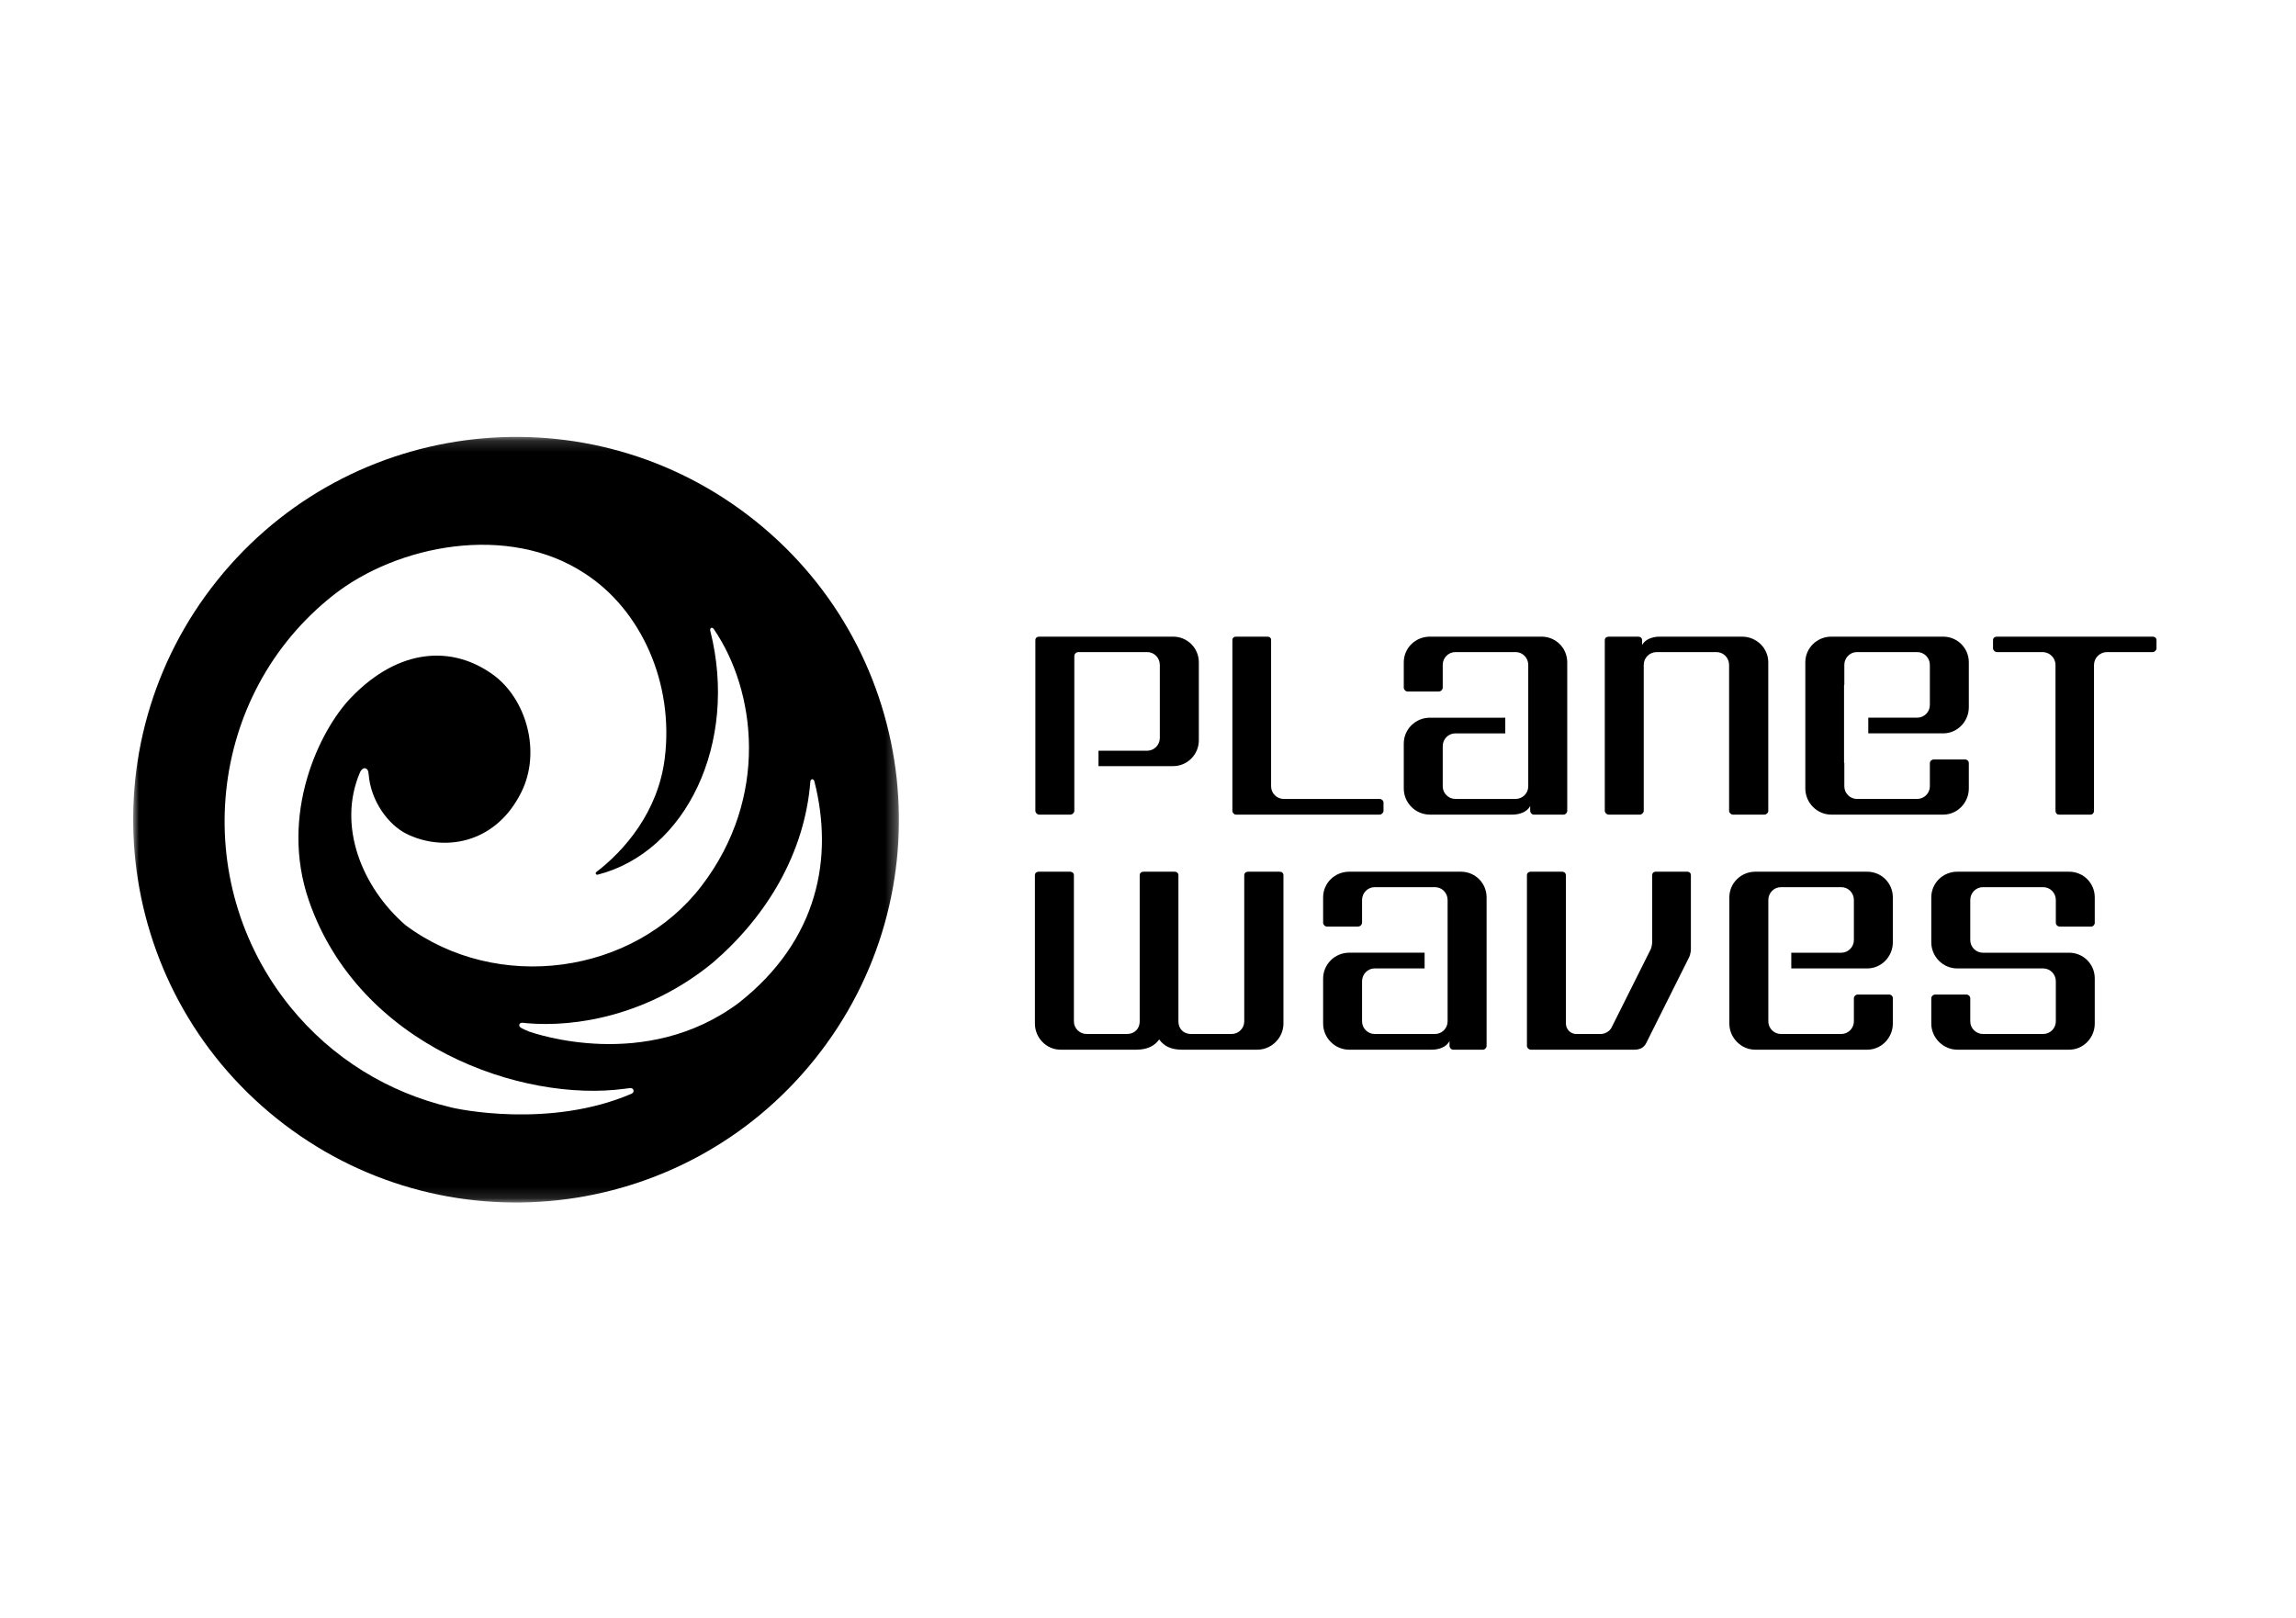
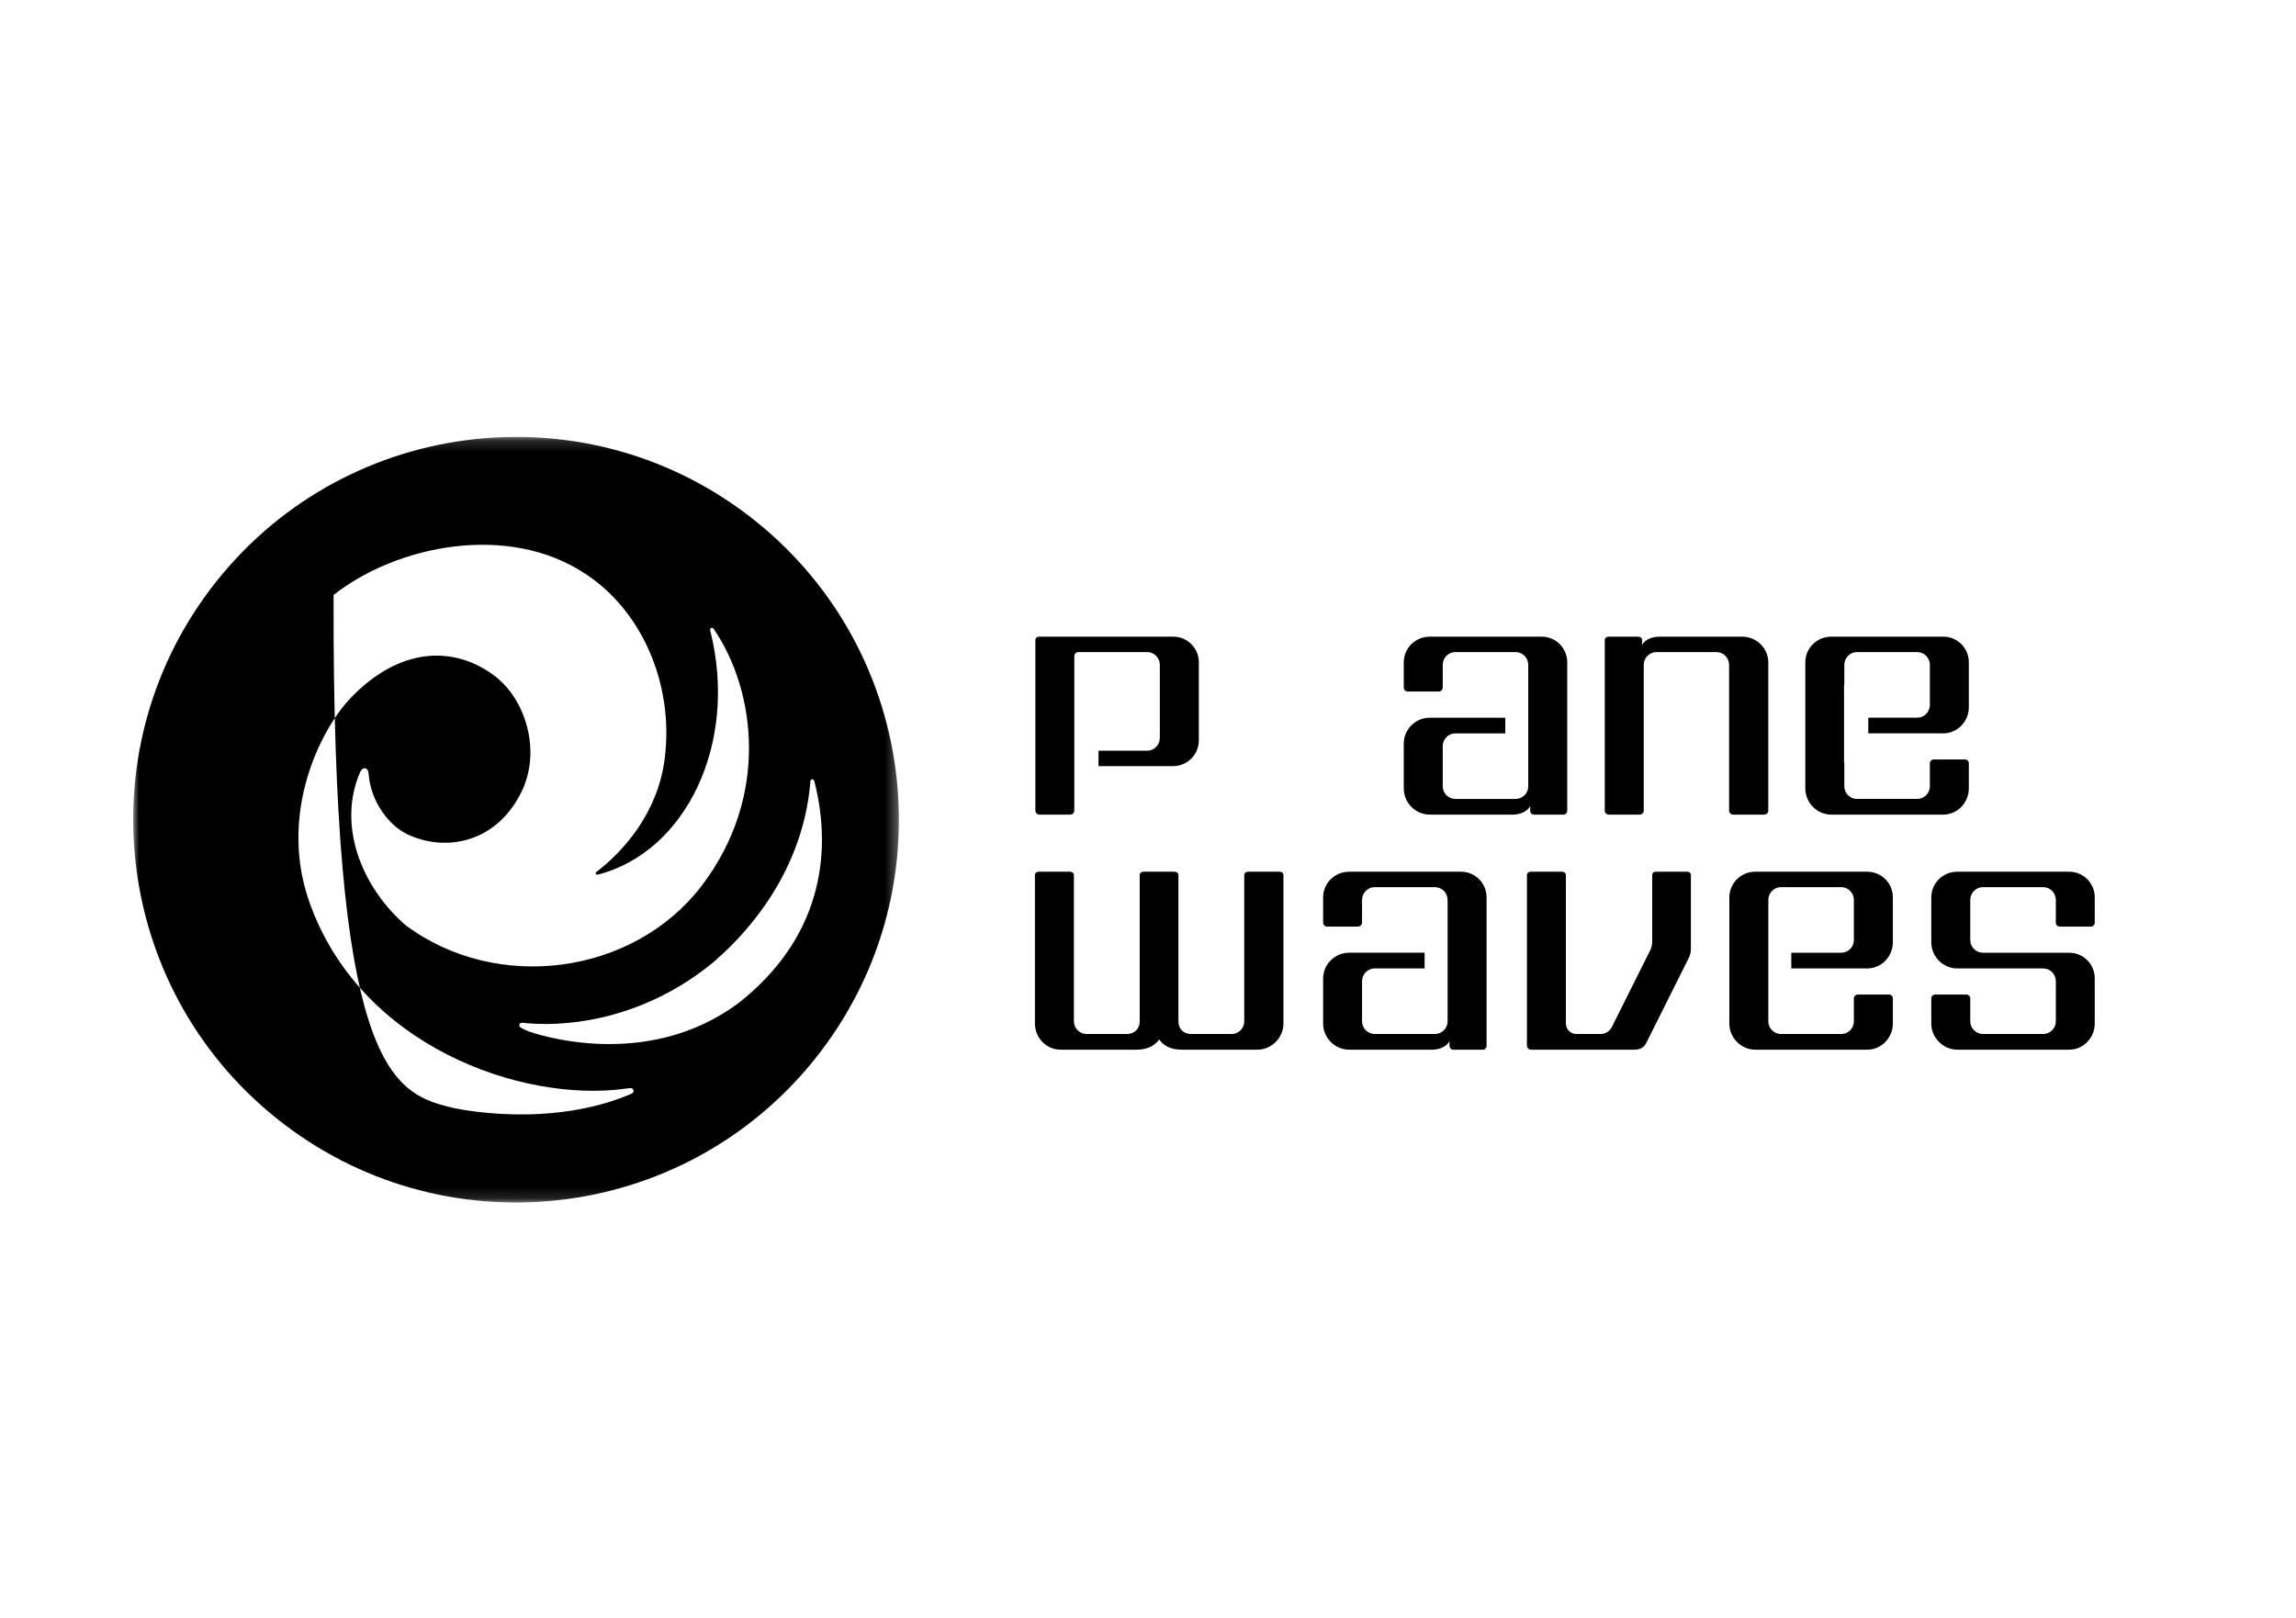
<svg xmlns="http://www.w3.org/2000/svg" xmlns:xlink="http://www.w3.org/1999/xlink" width="200px" height="141px" viewBox="0 0 200 141" version="1.1">
  <title>planet_waves</title>
  <defs>
    <polygon id="path-1" points="0 0.164 66.703 0.164 66.703 66.867 0 66.867" />
  </defs>
  <g id="Marcas" stroke="none" stroke-width="1" fill="none" fill-rule="evenodd">
    <g id="Rectangle" transform="translate(0, 0.929)">
      <rect x="0" y="0" width="200" height="140" />
    </g>
    <g id="Group-26" transform="translate(11.6, 36.929)">
      <g id="Group-3" transform="translate(0, 0.969)">
        <mask id="mask-2" fill="white">
          <use xlink:href="#path-1" />
        </mask>
        <g id="Clip-2" />
-         <path d="M59.376,54.371 C47.86,68.744 26.87,71.058 12.497,59.539 C-1.876,48.022 -4.192,27.033 7.325,12.66 C18.846,-1.713 39.836,-4.027 54.204,7.492 C68.579,19.009 70.896,39.998 59.376,54.371 M50.58,16.91 C50.557,16.876 50.473,16.753 50.342,16.808 C50.244,16.878 50.251,16.964 50.276,17.075 C52.731,26.851 48.159,36.344 40.452,38.307 C40.377,38.314 40.348,38.298 40.314,38.253 C40.282,38.212 40.282,38.142 40.321,38.092 C42.766,36.229 45.72,32.865 46.305,28.173 C47.125,21.597 44.233,15.232 39.364,12.077 C32.659,7.639 22.981,9.591 17.457,13.936 C6.407,22.624 4.822,38.856 13.662,49.79 C17.341,54.342 22.28,57.29 27.577,58.548 C28.151,58.723 36.275,60.446 43.385,57.399 C43.519,57.343 43.648,57.229 43.56,57.028 C43.48,56.853 43.285,56.889 42.855,56.95 C33.836,58.179 19.71,53.226 15.319,40.601 C12.679,33.008 16.258,25.714 18.955,22.901 C23.18,18.492 27.865,18.329 31.383,20.906 C34.235,22.998 35.579,27.593 33.799,31.144 C31.503,35.741 26.925,36.301 23.797,34.739 C22.239,33.96 20.689,31.906 20.51,29.531 C20.487,29.236 20.41,29.089 20.213,29.036 C20.02,28.989 19.841,29.2 19.764,29.379 C17.754,34.03 19.923,39.416 23.735,42.709 C31.707,48.648 43.598,47.027 49.521,39.27 C55.426,31.539 54.252,22.28 50.58,16.91 M50.487,45.975 C44.908,50.549 38.591,51.626 34.255,51.241 C33.997,51.214 33.688,51.125 33.636,51.379 C33.586,51.61 33.908,51.726 34.495,51.975 C34.924,52.113 44.65,55.545 52.78,49.45 C59.71,43.981 61.015,36.782 59.345,30.195 C59.32,30.068 59.243,29.977 59.127,29.991 C59.052,30.004 58.991,30.109 58.991,30.168 C58.502,36.437 55.185,41.938 50.487,45.975" id="Fill-1" fill="#000000" mask="url(#mask-2)" />
+         <path d="M59.376,54.371 C47.86,68.744 26.87,71.058 12.497,59.539 C-1.876,48.022 -4.192,27.033 7.325,12.66 C18.846,-1.713 39.836,-4.027 54.204,7.492 C68.579,19.009 70.896,39.998 59.376,54.371 M50.58,16.91 C50.557,16.876 50.473,16.753 50.342,16.808 C50.244,16.878 50.251,16.964 50.276,17.075 C52.731,26.851 48.159,36.344 40.452,38.307 C40.377,38.314 40.348,38.298 40.314,38.253 C40.282,38.212 40.282,38.142 40.321,38.092 C42.766,36.229 45.72,32.865 46.305,28.173 C47.125,21.597 44.233,15.232 39.364,12.077 C32.659,7.639 22.981,9.591 17.457,13.936 C17.341,54.342 22.28,57.29 27.577,58.548 C28.151,58.723 36.275,60.446 43.385,57.399 C43.519,57.343 43.648,57.229 43.56,57.028 C43.48,56.853 43.285,56.889 42.855,56.95 C33.836,58.179 19.71,53.226 15.319,40.601 C12.679,33.008 16.258,25.714 18.955,22.901 C23.18,18.492 27.865,18.329 31.383,20.906 C34.235,22.998 35.579,27.593 33.799,31.144 C31.503,35.741 26.925,36.301 23.797,34.739 C22.239,33.96 20.689,31.906 20.51,29.531 C20.487,29.236 20.41,29.089 20.213,29.036 C20.02,28.989 19.841,29.2 19.764,29.379 C17.754,34.03 19.923,39.416 23.735,42.709 C31.707,48.648 43.598,47.027 49.521,39.27 C55.426,31.539 54.252,22.28 50.58,16.91 M50.487,45.975 C44.908,50.549 38.591,51.626 34.255,51.241 C33.997,51.214 33.688,51.125 33.636,51.379 C33.586,51.61 33.908,51.726 34.495,51.975 C34.924,52.113 44.65,55.545 52.78,49.45 C59.71,43.981 61.015,36.782 59.345,30.195 C59.32,30.068 59.243,29.977 59.127,29.991 C59.052,30.004 58.991,30.109 58.991,30.168 C58.502,36.437 55.185,41.938 50.487,45.975" id="Fill-1" fill="#000000" mask="url(#mask-2)" />
      </g>
-       <path d="M99.123,31.578 C99.123,32.178 99.619,32.675 100.22,32.675 L108.584,32.675 C108.747,32.675 108.915,32.82 108.915,32.983 L108.915,33.708 C108.915,33.876 108.747,34.039 108.584,34.039 L96.058,34.039 C95.895,34.039 95.75,33.876 95.75,33.708 L95.75,18.846 C95.75,18.635 95.895,18.535 96.058,18.535 L98.792,18.535 C99,18.535 99.123,18.635 99.123,18.846 L99.123,31.578 Z" id="Fill-4" fill="#000000" />
      <path d="M128.19,18.845 C128.19,18.637 128.355,18.537 128.521,18.537 L131.107,18.537 C131.273,18.537 131.44,18.637 131.44,18.845 L131.44,19.26 C131.708,18.761 132.354,18.537 132.952,18.537 L140.156,18.537 C141.396,18.537 142.431,19.53 142.431,20.772 L142.431,33.71 C142.431,33.876 142.286,34.039 142.076,34.039 L139.347,34.039 C139.181,34.039 139.018,33.876 139.018,33.71 L139.018,20.996 C139.018,20.378 138.519,19.881 137.919,19.881 L132.703,19.881 C132.082,19.881 131.583,20.378 131.583,20.996 L131.583,33.71 C131.583,33.876 131.418,34.039 131.252,34.039 L128.521,34.039 C128.355,34.039 128.19,33.876 128.19,33.71 L128.19,18.845 Z" id="Fill-6" fill="#000000" />
-       <path d="M170.496,34.039 L167.763,34.039 C167.554,34.039 167.45,33.876 167.45,33.708 L167.45,20.997 C167.45,20.378 166.933,19.879 166.312,19.879 L162.343,19.879 C162.173,19.879 162.008,19.718 162.008,19.553 L162.008,18.846 C162.008,18.635 162.173,18.535 162.343,18.535 L175.918,18.535 C176.088,18.535 176.249,18.635 176.249,18.846 L176.249,19.553 C176.249,19.718 176.088,19.879 175.918,19.879 L171.945,19.879 C171.324,19.879 170.804,20.378 170.804,20.997 L170.804,33.708 C170.804,33.876 170.702,34.039 170.496,34.039" id="Fill-8" fill="#000000" />
      <path d="M78.549,39.326 C78.549,39.115 78.715,39.013 78.875,39.013 L81.611,39.013 C81.777,39.013 81.945,39.115 81.945,39.326 L81.945,52.056 C81.945,52.656 82.439,53.153 83.062,53.153 L86.559,53.153 C87.262,53.153 87.677,52.656 87.677,52.056 L87.677,39.326 C87.677,39.115 87.842,39.013 88.006,39.013 L90.721,39.013 C90.887,39.013 91.05,39.115 91.05,39.326 L91.05,52.056 C91.05,52.656 91.444,53.153 92.167,53.153 L95.685,53.153 C96.288,53.153 96.784,52.656 96.784,52.056 L96.784,39.326 C96.784,39.115 96.95,39.013 97.118,39.013 L99.847,39.013 C100.055,39.013 100.198,39.115 100.198,39.326 L100.198,52.241 C100.198,53.481 99.167,54.519 97.922,54.519 L91.34,54.519 C90.388,54.519 89.769,54.186 89.375,53.629 C88.98,54.186 88.339,54.519 87.389,54.519 L80.782,54.519 C79.544,54.519 78.549,53.481 78.549,52.241 L78.549,39.326 Z" id="Fill-10" fill="#000000" />
      <path d="M135.69,39.326 L135.69,45.784 C135.69,45.949 135.629,46.276 135.545,46.446 L131.801,53.937 C131.635,54.27 131.343,54.519 130.767,54.519 L121.741,54.519 C121.574,54.519 121.408,54.352 121.408,54.186 L121.408,39.326 C121.408,39.115 121.574,39.013 121.741,39.013 L124.473,39.013 C124.636,39.013 124.801,39.115 124.801,39.326 L124.801,52.223 C124.801,52.738 125.2,53.153 125.713,53.153 L127.868,53.153 C128.258,53.132 128.634,52.903 128.8,52.552 L132.195,45.763 C132.277,45.555 132.32,45.328 132.32,45.056 L132.32,39.326 C132.32,39.115 132.458,39.013 132.63,39.013 L135.382,39.013 C135.545,39.013 135.69,39.115 135.69,39.326" id="Fill-12" fill="#000000" />
      <path d="M167.479,52.056 L167.479,48.559 C167.479,47.935 166.983,47.441 166.382,47.441 L158.889,47.441 C157.644,47.441 156.631,46.405 156.631,45.163 L156.631,41.251 C156.631,40.006 157.644,39.014 158.889,39.014 L168.64,39.014 C169.877,39.014 170.87,40.006 170.87,41.251 L170.87,43.468 C170.87,43.633 170.727,43.794 170.564,43.794 L167.833,43.794 C167.622,43.794 167.479,43.633 167.479,43.468 L167.479,41.478 C167.479,40.856 166.983,40.36 166.382,40.36 L161.124,40.36 C160.525,40.36 160.026,40.856 160.026,41.478 L160.026,44.975 C160.026,45.578 160.525,46.072 161.124,46.072 L168.64,46.072 C169.877,46.072 170.87,47.065 170.87,48.307 L170.87,52.242 C170.87,53.484 169.877,54.52 168.64,54.52 L158.909,54.52 C157.667,54.52 156.631,53.484 156.631,52.242 L156.631,50.027 C156.631,49.862 156.796,49.717 156.962,49.717 L159.696,49.717 C159.861,49.717 160.026,49.862 160.026,50.027 L160.026,52.056 C160.026,52.657 160.525,53.153 161.144,53.153 L166.382,53.153 C166.983,53.153 167.479,52.657 167.479,52.056" id="Fill-14" fill="#000000" />
      <path d="M90.591,18.536 L78.915,18.536 C78.75,18.536 78.589,18.636 78.589,18.845 L78.589,33.709 C78.589,33.877 78.75,34.04 78.915,34.04 L81.651,34.04 C81.814,34.04 81.982,33.877 81.982,33.709 L81.982,30.955 L81.982,27.354 L81.982,20.252 C81.982,20.046 82.125,19.88 82.351,19.88 L88.335,19.88 C88.936,19.88 89.43,20.379 89.43,20.998 L89.43,27.354 C89.43,27.975 88.936,28.473 88.335,28.473 L84.088,28.473 L84.088,29.815 L90.591,29.815 C91.831,29.815 92.828,28.802 92.828,27.562 L92.828,20.774 C92.828,19.529 91.831,18.536 90.591,18.536" id="Fill-16" fill="#000000" />
      <path d="M122.684,18.536 L112.955,18.536 C111.693,18.536 110.68,19.529 110.68,20.774 L110.68,22.988 C110.68,23.151 110.843,23.317 111.01,23.317 L113.701,23.317 C113.907,23.317 114.073,23.172 114.073,22.95 L114.073,20.998 C114.073,20.379 114.569,19.88 115.17,19.88 L120.426,19.88 C121.029,19.88 121.523,20.379 121.523,20.998 L121.523,23.222 L121.523,30.017 L121.523,31.579 C121.523,32.177 121.029,32.674 120.426,32.674 L115.17,32.674 C114.569,32.674 114.073,32.177 114.073,31.579 L114.073,28.077 C114.073,27.456 114.569,26.962 115.17,26.962 L119.522,26.962 L119.522,25.597 L112.955,25.597 C111.693,25.597 110.68,26.61 110.68,27.85 L110.68,31.76 C110.68,33.007 111.693,34.04 112.955,34.04 L120.159,34.04 C120.759,34.04 121.421,33.811 121.691,33.295 L121.691,33.709 C121.691,33.877 121.836,34.04 121.999,34.04 L124.606,34.04 C124.774,34.04 124.919,33.877 124.919,33.709 L124.919,20.774 C124.919,19.529 123.924,18.536 122.684,18.536" id="Fill-18" fill="#000000" />
      <path d="M159.9,24.686 L159.9,20.771 C159.9,19.529 158.907,18.536 157.667,18.536 L147.918,18.536 C146.674,18.536 145.658,19.529 145.658,20.771 L145.658,31.76 C145.658,33.004 146.674,34.04 147.918,34.04 L157.667,34.04 C158.907,34.04 159.9,33.004 159.9,31.76 L159.9,29.55 C159.9,29.382 159.753,29.237 159.592,29.237 L156.84,29.237 C156.672,29.237 156.507,29.382 156.507,29.55 L156.507,31.579 C156.507,32.177 156.01,32.673 155.407,32.673 L150.151,32.673 C149.553,32.673 149.056,32.177 149.056,31.579 L149.056,29.529 L149.031,29.529 L149.031,22.732 L149.056,22.732 L149.056,20.995 C149.056,20.379 149.553,19.88 150.151,19.88 L155.407,19.88 C156.01,19.88 156.507,20.379 156.507,20.995 L156.507,24.495 C156.507,25.096 156.01,25.595 155.407,25.595 L151.142,25.595 L151.142,26.961 L157.667,26.961 C158.907,26.961 159.9,25.925 159.9,24.686" id="Fill-20" fill="#000000" />
      <path d="M115.659,39.014 L105.928,39.014 C104.668,39.014 103.655,40.007 103.655,41.249 L103.655,43.466 C103.655,43.633 103.818,43.794 103.983,43.794 L106.674,43.794 C106.882,43.794 107.046,43.649 107.046,43.425 L107.046,41.478 C107.046,40.854 107.547,40.36 108.143,40.36 L113.401,40.36 C114,40.36 114.498,40.854 114.498,41.478 L114.498,43.212 L114.498,50.012 L114.498,52.056 C114.498,52.657 114,53.151 113.401,53.151 L108.143,53.151 C107.547,53.151 107.046,52.657 107.046,52.056 L107.046,48.559 C107.046,47.935 107.547,47.439 108.143,47.439 L112.495,47.439 L112.495,46.07 L105.928,46.07 C104.668,46.07 103.655,47.088 103.655,48.328 L103.655,52.242 C103.655,53.482 104.668,54.52 105.928,54.52 L113.129,54.52 C113.73,54.52 114.396,54.291 114.664,53.774 L114.664,54.187 C114.664,54.352 114.809,54.52 114.974,54.52 L117.583,54.52 C117.751,54.52 117.894,54.352 117.894,54.187 L117.894,41.249 C117.894,40.007 116.901,39.014 115.659,39.014" id="Fill-22" fill="#000000" />
      <path d="M153.282,45.163 L153.282,41.249 C153.282,40.006 152.289,39.014 151.047,39.014 L141.298,39.014 C140.058,39.014 139.04,40.006 139.04,41.249 L139.04,52.242 C139.04,53.482 140.058,54.52 141.298,54.52 L151.047,54.52 C152.289,54.52 153.282,53.482 153.282,52.242 L153.282,50.027 C153.282,49.862 153.139,49.715 152.969,49.715 L150.219,49.715 C150.054,49.715 149.888,49.862 149.888,50.027 L149.888,52.056 C149.888,52.657 149.392,53.153 148.791,53.153 L143.533,53.153 C142.932,53.153 142.436,52.657 142.436,52.056 L142.436,50.012 L142.436,43.212 L142.436,41.478 C142.436,40.854 142.932,40.36 143.533,40.36 L148.791,40.36 C149.392,40.36 149.888,40.854 149.888,41.478 L149.888,44.975 C149.888,45.576 149.392,46.072 148.791,46.072 L144.435,46.072 L144.435,47.441 L151.047,47.441 C152.289,47.441 153.282,46.405 153.282,45.163" id="Fill-24" fill="#000000" />
    </g>
  </g>
</svg>